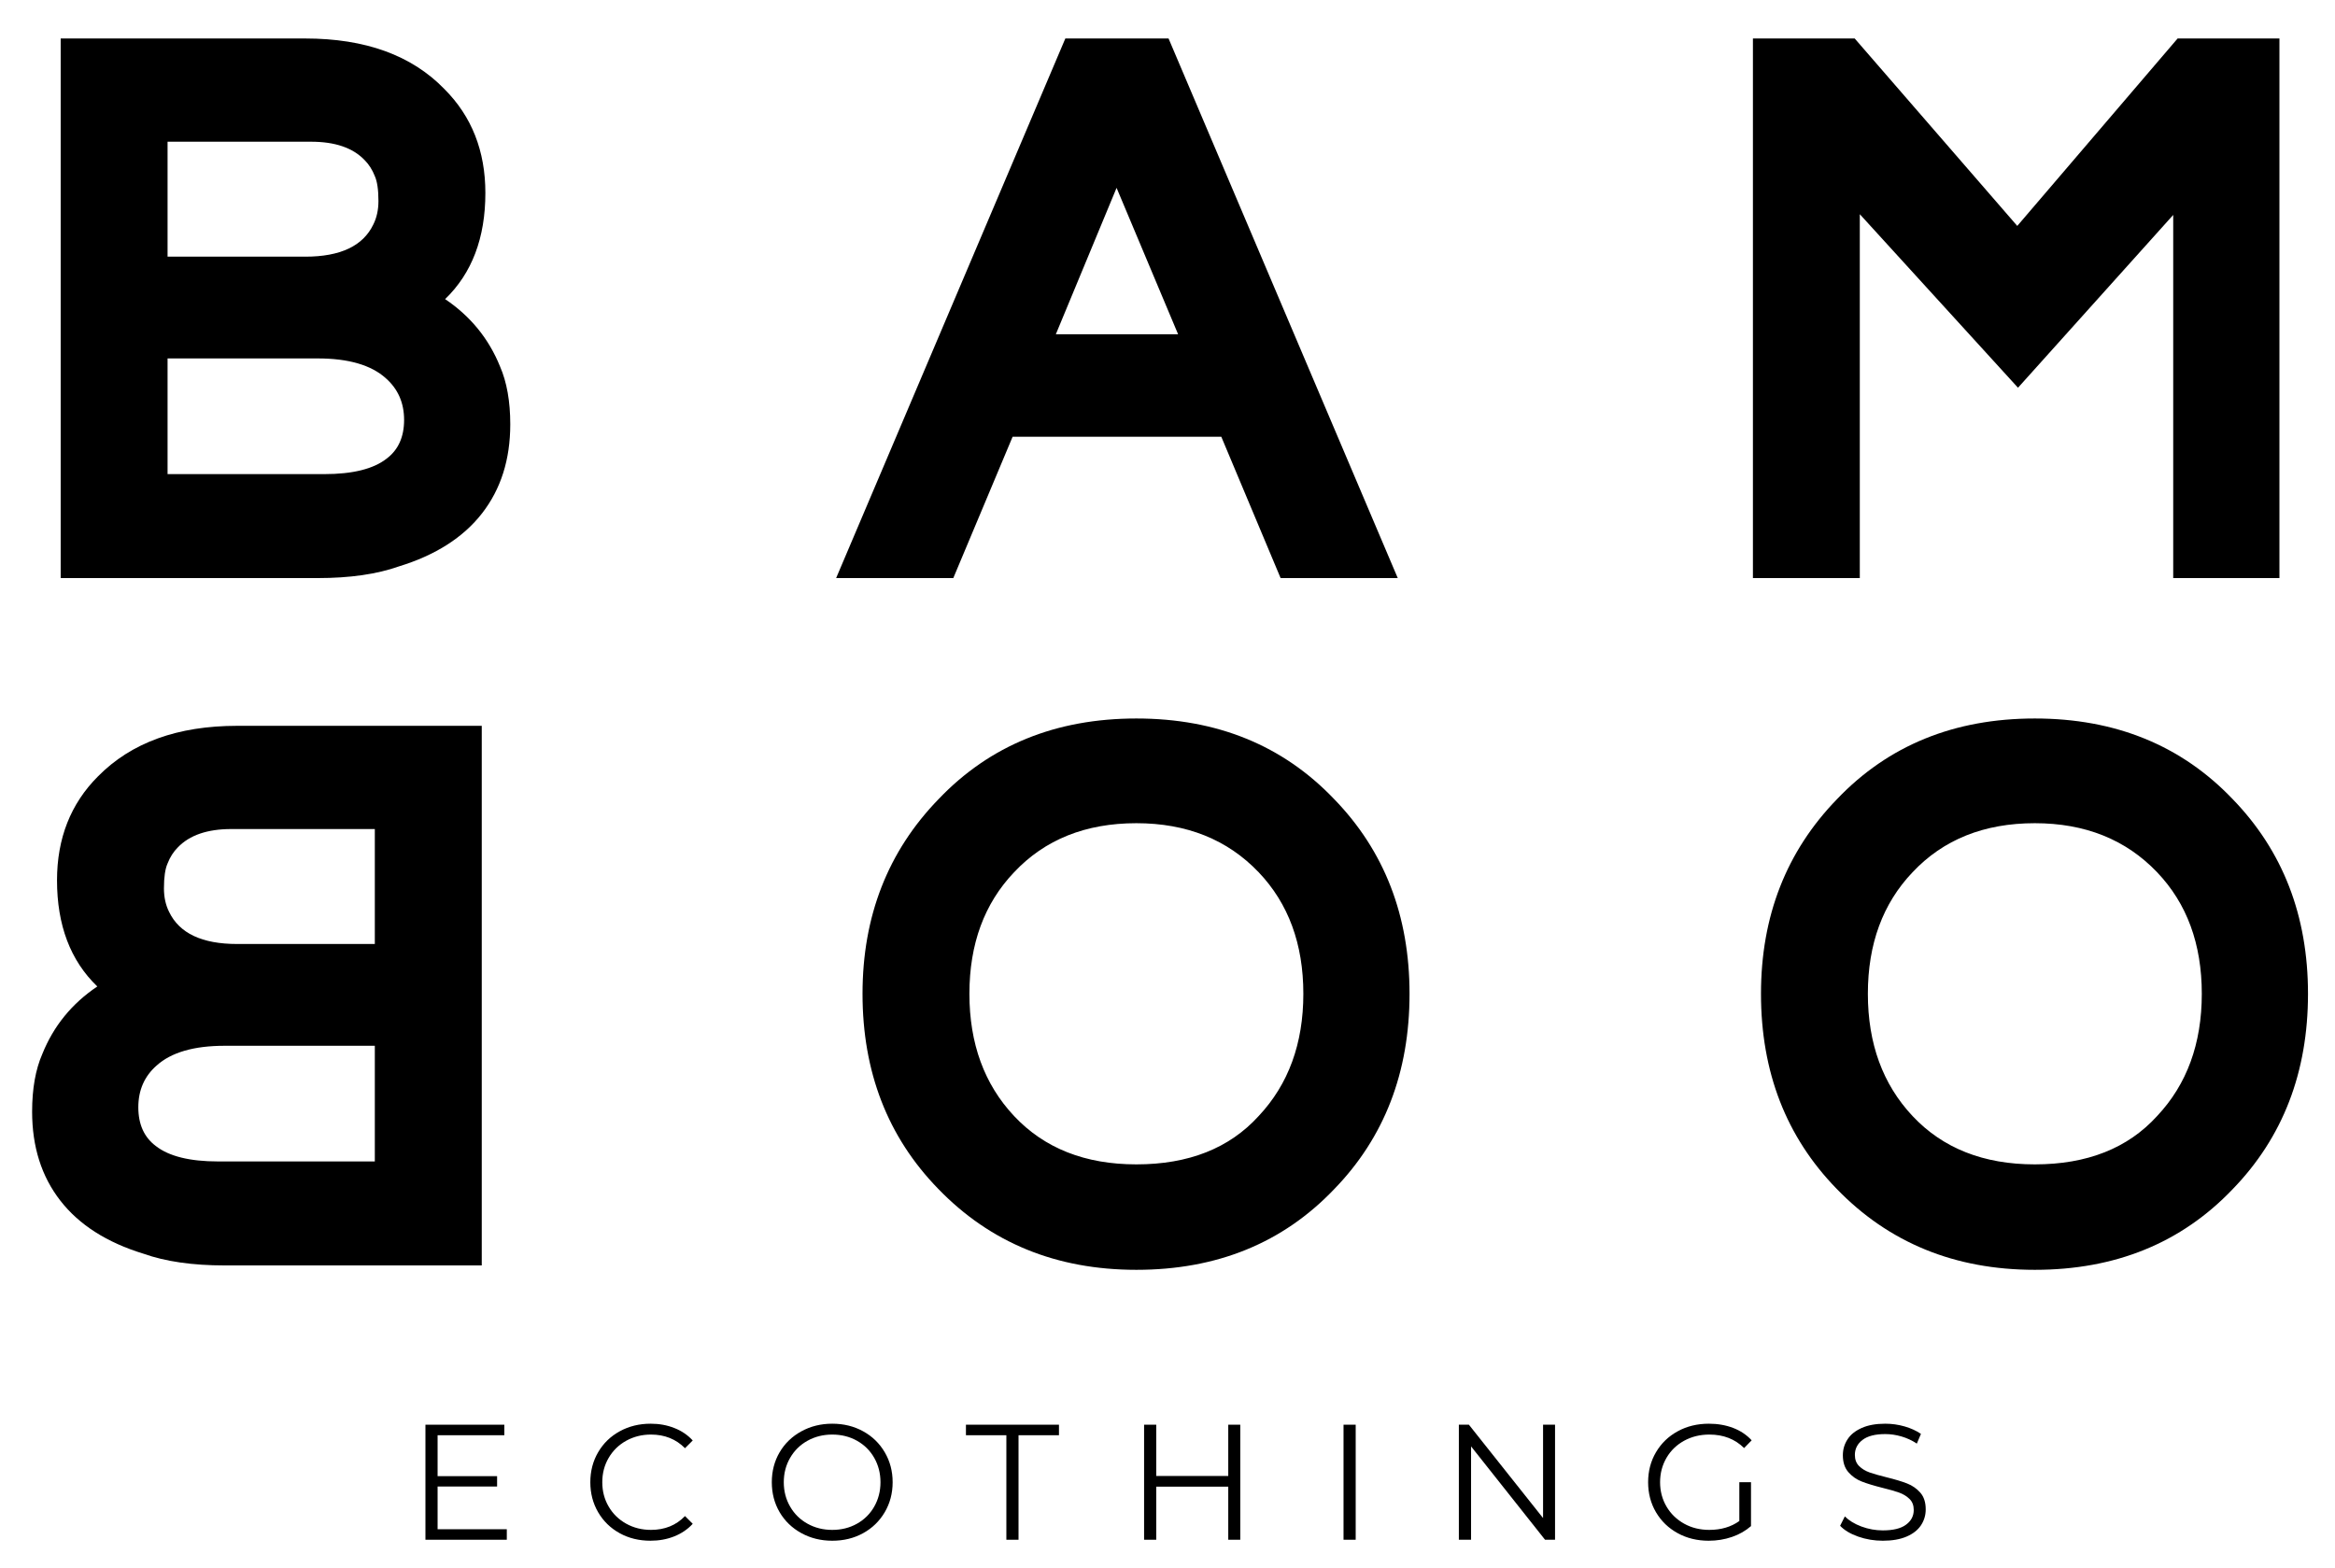
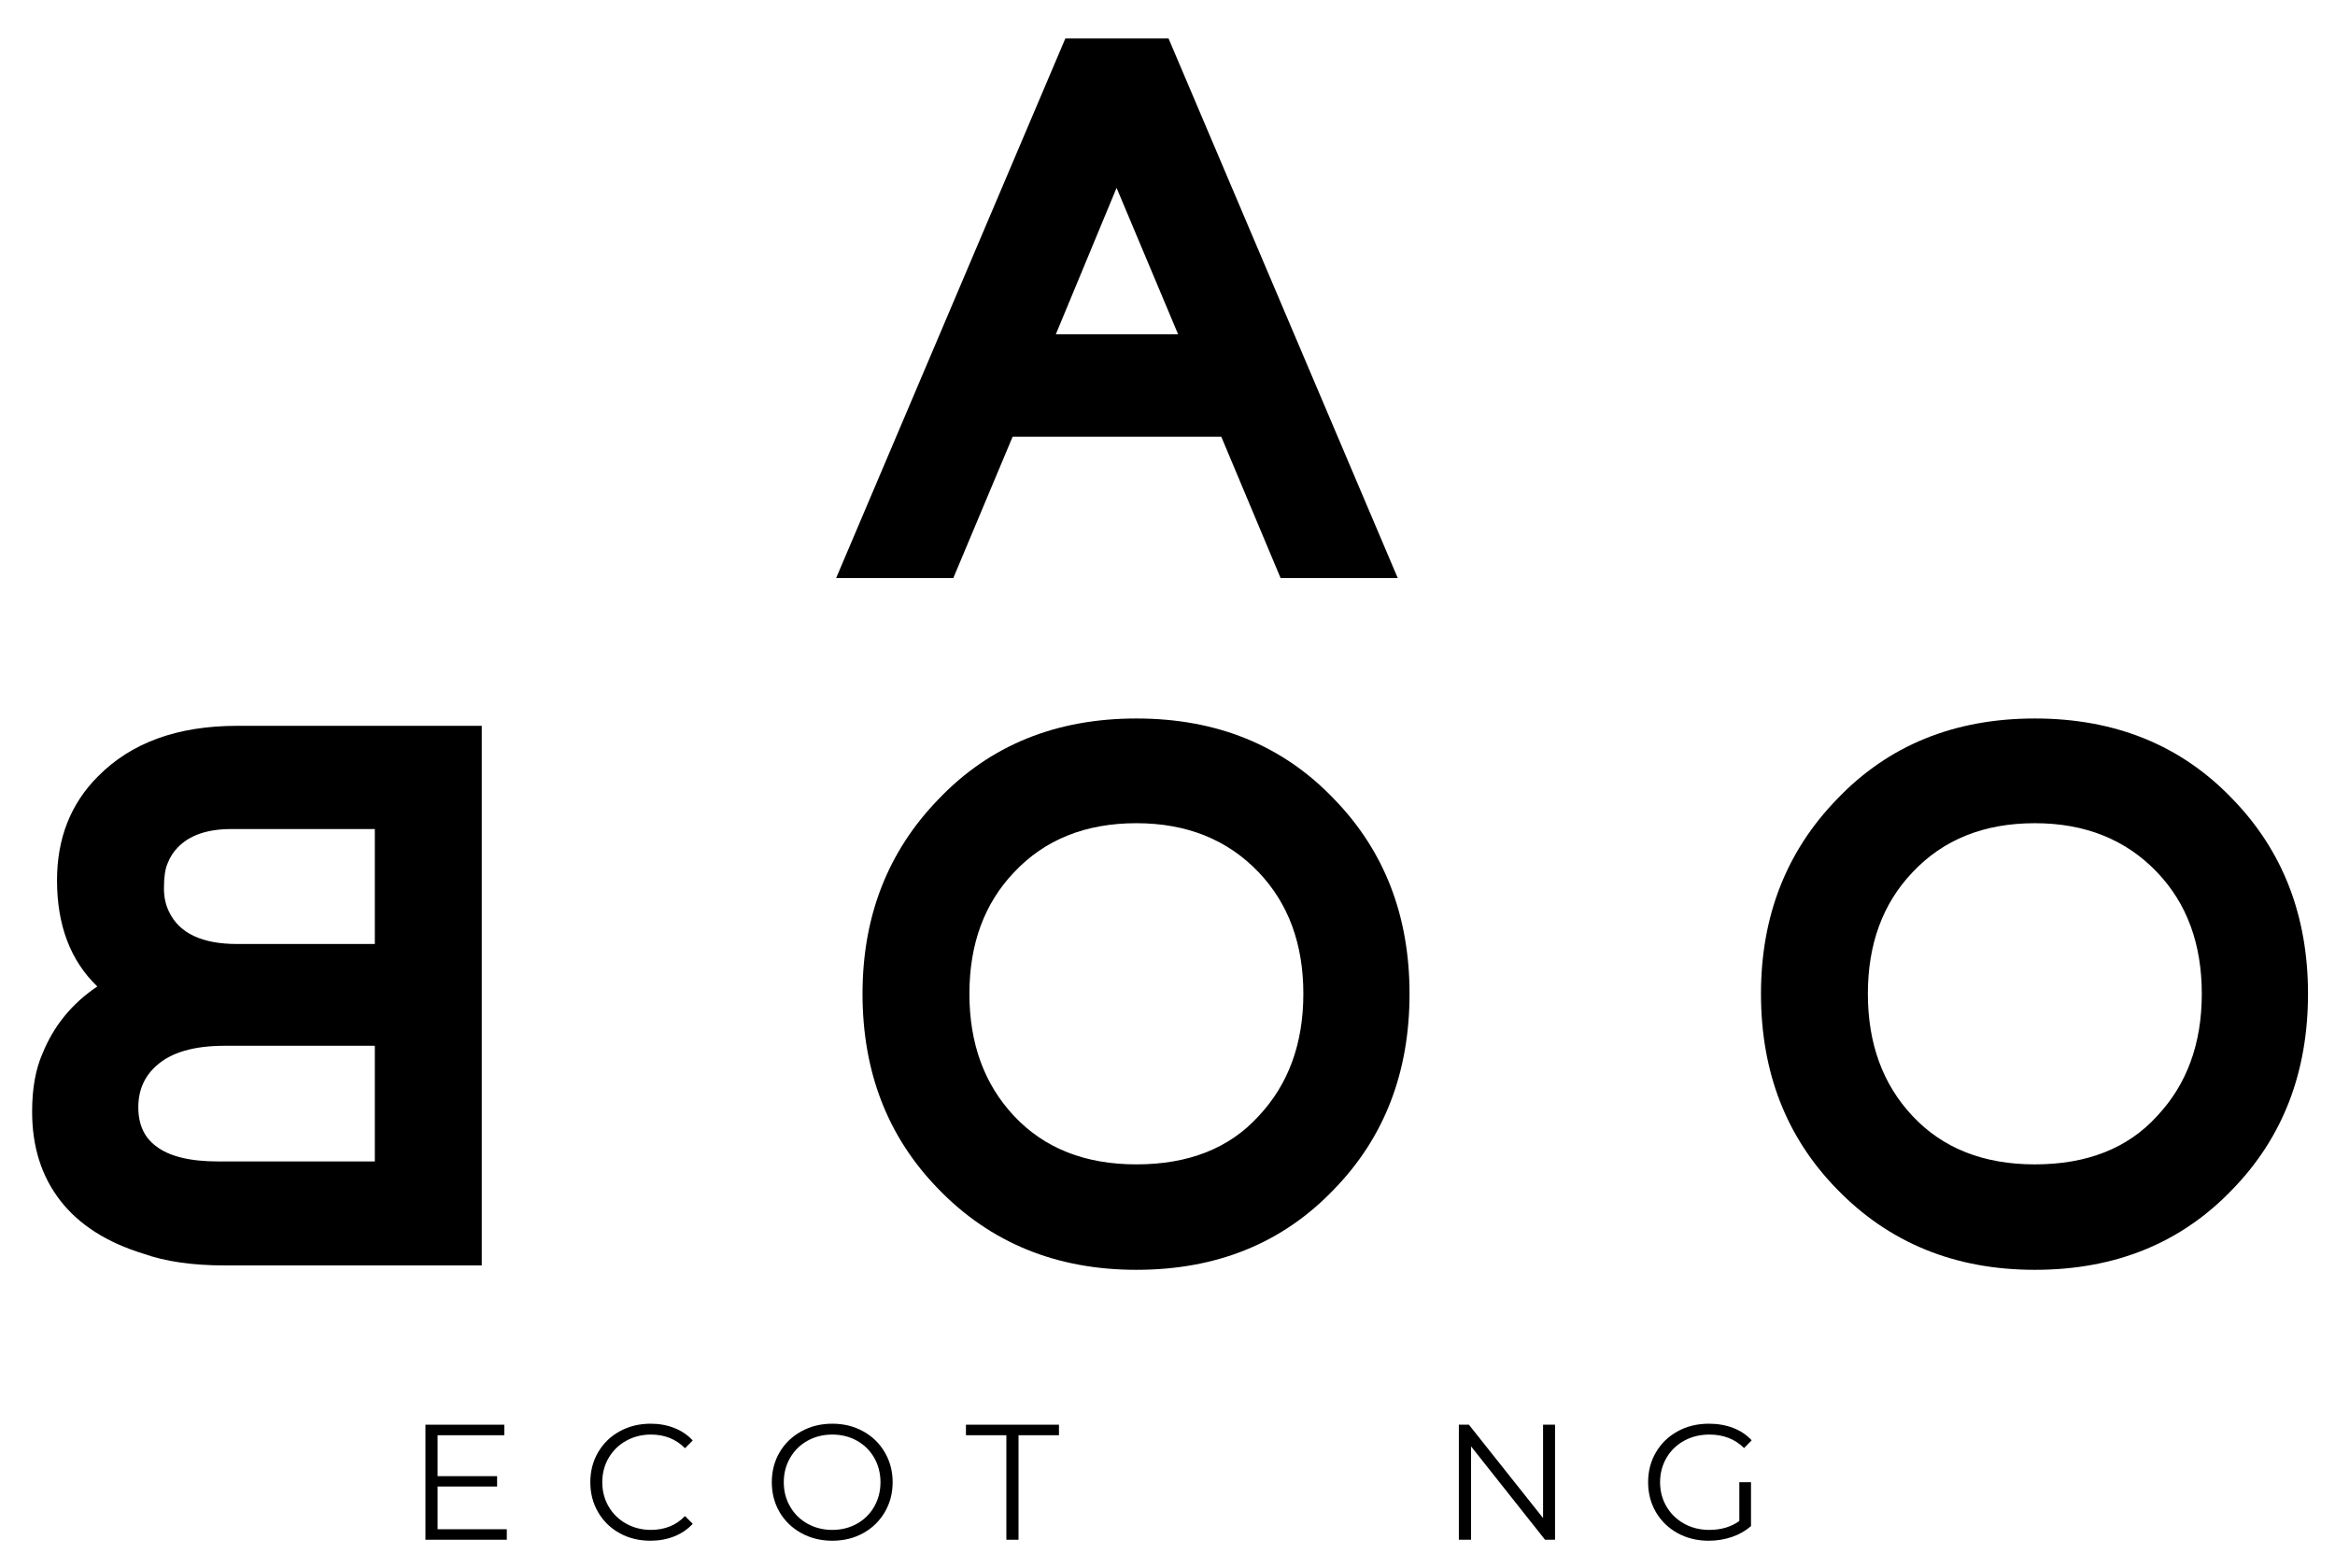
<svg xmlns="http://www.w3.org/2000/svg" id="Layer_1" x="0px" y="0px" width="758.913px" height="509.536px" viewBox="0 0 758.913 509.536" xml:space="preserve">
  <g>
    <g>
      <g>
-         <path d="M19.723,12.51h79.483c19.528,0,34.598,5.467,45.214,16.42c8.896,8.885,13.333,20.148,13.333,33.794    c0,14.601-4.362,26.104-13.08,34.506c8.233,5.556,14.196,12.854,17.846,21.898c2.21,5.079,3.327,11.349,3.327,18.8    c0,11.428-3.057,21.06-9.161,28.92c-6.114,7.855-15.118,13.606-27.006,17.253c-7.149,2.537-15.948,3.806-26.424,3.806H19.723    V12.51z M99.206,83.431c11.419,0,18.806-3.491,22.132-10.471c1.111-2.218,1.661-4.761,1.661-7.621    c0-3.642-0.394-6.341-1.175-8.085c-0.803-2.062-1.914-3.812-3.343-5.238c-3.796-3.965-9.597-5.952-17.361-5.952H54.461v37.366    H99.206z M105.4,154.114c9.193,0,15.938-1.668,20.218-5c3.812-2.853,5.721-7.055,5.721-12.611c0-5.556-1.99-10.077-5.958-13.565    c-4.75-4.286-12.137-6.427-22.127-6.427H54.461v37.604H105.4z" />
        <path d="M346.253,12.51H379.8l74.495,175.399H416.22l-19.275-45.934h-67.832l-19.275,45.934h-38.081L346.253,12.51z     M382.905,108.658l-19.998-47.597l-19.744,47.597H382.905z" />
-         <path d="M569.729,12.51h33.078l52.837,60.925l52.115-60.925h33.094v175.399H706.33V69.863l-50.449,56.172l-51.414-56.407v118.28    h-34.738V12.51z" />
        <path d="M46.622,407.521c-11.905-3.645-20.909-9.397-27.012-17.25c-6.114-7.858-9.171-17.49-9.171-28.918    c0-7.454,1.111-13.722,3.337-18.801c3.639-9.044,9.586-16.342,17.852-21.897c-8.74-8.403-13.096-19.911-13.096-34.506    c0-13.646,4.438-24.912,13.328-33.8c10.794-10.948,25.863-16.417,45.219-16.417h79.499v175.401H73.029    C62.57,411.333,53.754,410.063,46.622,407.521z M121.823,377.536v-37.601H73.029c-9.991,0-17.377,2.141-22.127,6.424    c-3.968,3.485-5.947,8.012-5.947,13.567c0,5.557,1.897,9.759,5.709,12.608c4.281,3.335,11.026,5.001,20.235,5.001H121.823z     M121.823,306.85v-37.366H75.181c-7.78,0-13.571,1.992-17.377,5.955c-1.429,1.429-2.545,3.173-3.343,5.235    c-0.782,1.75-1.176,4.445-1.176,8.09c0,2.857,0.55,5.397,1.661,7.618c3.327,6.982,10.713,10.468,22.133,10.468H121.823z" />
        <path d="M304.851,386.346c-16.342-16.816-24.515-37.922-24.515-63.311c0-25.227,8.249-46.324,24.747-63.308    c16.655-17.447,38.081-26.179,64.257-26.179c26.176,0,47.597,8.732,64.257,26.179c16.342,16.824,24.526,37.924,24.526,63.308    c0,25.548-8.185,46.729-24.526,63.545c-16.66,17.453-38.081,26.182-64.257,26.182    C343.32,412.762,321.818,403.955,304.851,386.346z M409.082,362.776c9.678-10.303,14.525-23.556,14.525-39.741    s-4.847-29.352-14.525-39.507c-10.147-10.629-23.399-15.943-39.742-15.943c-16.498,0-29.75,5.313-39.741,15.943    c-9.678,10.155-14.525,23.321-14.525,39.507s4.847,29.438,14.525,39.741c9.834,10.474,23.087,15.709,39.741,15.709    C386.323,378.485,399.56,373.25,409.082,362.776z" />
        <path d="M596.859,386.346c-16.342-16.816-24.51-37.922-24.51-63.311c0-25.227,8.249-46.324,24.747-63.308    c16.654-17.447,38.081-26.179,64.257-26.179s47.597,8.732,64.268,26.179c16.331,16.824,24.516,37.924,24.516,63.308    c0,25.548-8.185,46.729-24.516,63.545c-16.671,17.453-38.092,26.182-64.268,26.182    C635.334,412.762,613.832,403.955,596.859,386.346z M701.095,362.776c9.694-10.303,14.525-23.556,14.525-39.741    s-4.831-29.352-14.525-39.507c-10.146-10.629-23.399-15.943-39.741-15.943c-16.498,0-29.751,5.313-39.741,15.943    c-9.678,10.155-14.525,23.321-14.525,39.507s4.848,29.438,14.525,39.741c9.829,10.474,23.081,15.709,39.741,15.709    C678.337,378.485,691.573,373.25,701.095,362.776z" />
      </g>
    </g>
    <g>
      <path d="M164.719,497.086v3.416h-26.446v-37.396h25.642v3.422h-21.69v13.304h19.339v3.364h-19.339v13.891H164.719z" />
      <path d="M201.397,498.367c-2.976-1.637-5.3-3.912-6.993-6.807c-1.693-2.906-2.54-6.16-2.54-9.754c0-3.599,0.847-6.853,2.54-9.751   c1.693-2.905,4.033-5.176,7.025-6.81c2.982-1.639,6.341-2.464,10.04-2.464c2.776,0,5.348,0.464,7.683,1.396   c2.373,0.922,4.362,2.275,5.996,4.055l-2.513,2.513c-2.917-2.955-6.604-4.435-11.058-4.435c-2.96,0-5.645,0.679-8.076,2.027   c-2.416,1.353-4.313,3.208-5.678,5.556c-1.38,2.356-2.07,4.987-2.07,7.912c0,2.92,0.69,5.556,2.07,7.907   c1.364,2.351,3.262,4.202,5.678,5.556c2.431,1.355,5.116,2.03,8.076,2.03c4.486,0,8.174-1.494,11.058-4.489l2.513,2.513   c-1.634,1.779-3.639,3.141-6.012,4.09c-2.367,0.94-4.938,1.409-7.715,1.409C207.706,500.822,204.363,500.009,201.397,498.367z" />
      <path d="M260.436,498.337c-3.014-1.652-5.365-3.925-7.058-6.812c-1.682-2.88-2.529-6.125-2.529-9.719   c0-3.599,0.847-6.837,2.529-9.724c1.693-2.885,4.043-5.16,7.058-6.812c3.008-1.655,6.367-2.488,10.066-2.488   c3.72,0,7.042,0.825,10.023,2.464c2.981,1.634,5.316,3.904,7.025,6.81c1.709,2.898,2.572,6.152,2.572,9.751   c0,3.594-0.863,6.848-2.572,9.754c-1.709,2.895-4.044,5.17-7.025,6.807c-2.981,1.642-6.303,2.455-10.023,2.455   C266.803,500.822,263.444,499.992,260.436,498.337z M278.519,495.297c2.383-1.335,4.265-3.189,5.613-5.557   c1.348-2.369,2.038-5.014,2.038-7.934c0-2.925-0.69-5.566-2.038-7.939c-1.348-2.366-3.229-4.219-5.613-5.556   c-2.388-1.332-5.052-2-8.017-2c-2.949,0-5.629,0.668-8.028,2c-2.416,1.337-4.297,3.189-5.661,5.556   c-1.38,2.373-2.071,5.015-2.071,7.939c0,2.92,0.69,5.564,2.071,7.934c1.364,2.367,3.246,4.222,5.661,5.557   c2.399,1.331,5.079,2.003,8.028,2.003C273.467,497.3,276.13,496.628,278.519,495.297z" />
      <path d="M327.086,466.527h-13.139v-3.422h30.236v3.422h-13.145v33.975h-3.952V466.527z" />
-       <path d="M403.107,463.105v37.396h-3.903v-17.256h-23.405v17.256h-3.952v-37.396h3.952v16.669h23.405v-16.669H403.107z" />
-       <path d="M436.67,463.105h3.952v37.396h-3.952V463.105z" />
      <path d="M505.413,463.105v37.396h-3.251l-24.041-30.344v30.344h-3.969v-37.396h3.262l24.106,30.345v-30.345H505.413z" />
      <path d="M565.308,481.807h3.796v14.261c-1.758,1.534-3.812,2.709-6.195,3.526c-2.398,0.819-4.896,1.229-7.548,1.229   c-3.73,0-7.101-0.813-10.082-2.455c-2.998-1.637-5.349-3.912-7.058-6.807c-1.709-2.906-2.556-6.16-2.556-9.754   c0-3.599,0.847-6.853,2.556-9.751c1.709-2.905,4.06-5.176,7.058-6.81c2.981-1.639,6.367-2.464,10.146-2.464   c2.853,0,5.473,0.461,7.84,1.361c2.404,0.911,4.41,2.26,6.055,4.038l-2.459,2.516c-2.965-2.928-6.712-4.386-11.279-4.386   c-3.024,0-5.752,0.668-8.2,2c-2.432,1.337-4.361,3.189-5.742,5.556c-1.38,2.373-2.086,5.015-2.086,7.939   c0,2.92,0.706,5.556,2.086,7.907c1.381,2.351,3.295,4.202,5.71,5.556c2.432,1.355,5.159,2.03,8.185,2.03   c3.844,0,7.105-0.966,9.774-2.888V481.807z" />
-       <path d="M603.966,499.491c-2.54-0.89-4.519-2.07-5.898-3.529l1.536-3.043c1.364,1.358,3.154,2.447,5.397,3.286   c2.259,0.838,4.566,1.256,6.949,1.256c3.354,0,5.866-0.611,7.527-1.844c1.677-1.232,2.522-2.822,2.522-4.782   c0-1.496-0.452-2.69-1.363-3.58c-0.906-0.893-2.022-1.574-3.338-2.06c-1.321-0.475-3.154-1.003-5.505-1.577   c-2.809-0.712-5.052-1.391-6.729-2.054c-1.683-0.658-3.105-1.661-4.297-3.015c-1.191-1.355-1.807-3.188-1.807-5.505   c0-1.89,0.502-3.604,1.505-5.156c0.991-1.553,2.528-2.788,4.599-3.71c2.07-0.933,4.626-1.396,7.683-1.396   c2.136,0,4.232,0.297,6.292,0.885c2.038,0.59,3.807,1.398,5.3,2.426l-1.337,3.157c-1.547-1.035-3.229-1.81-5.014-2.327   c-1.774-0.518-3.531-0.768-5.241-0.768c-3.277,0-5.741,0.628-7.386,1.89c-1.661,1.272-2.497,2.897-2.497,4.89   c0,1.499,0.459,2.701,1.37,3.604c0.905,0.908,2.054,1.604,3.418,2.089c1.38,0.478,3.214,1.009,5.537,1.577   c2.729,0.674,4.955,1.34,6.647,2.003c1.693,0.658,3.122,1.655,4.298,2.987c1.175,1.337,1.758,3.146,1.758,5.427   c0,1.887-0.502,3.606-1.521,5.151c-1.024,1.553-2.572,2.779-4.675,3.69c-2.103,0.909-4.69,1.358-7.748,1.358   C609.174,500.822,606.505,500.381,603.966,499.491z" />
    </g>
  </g>
</svg>